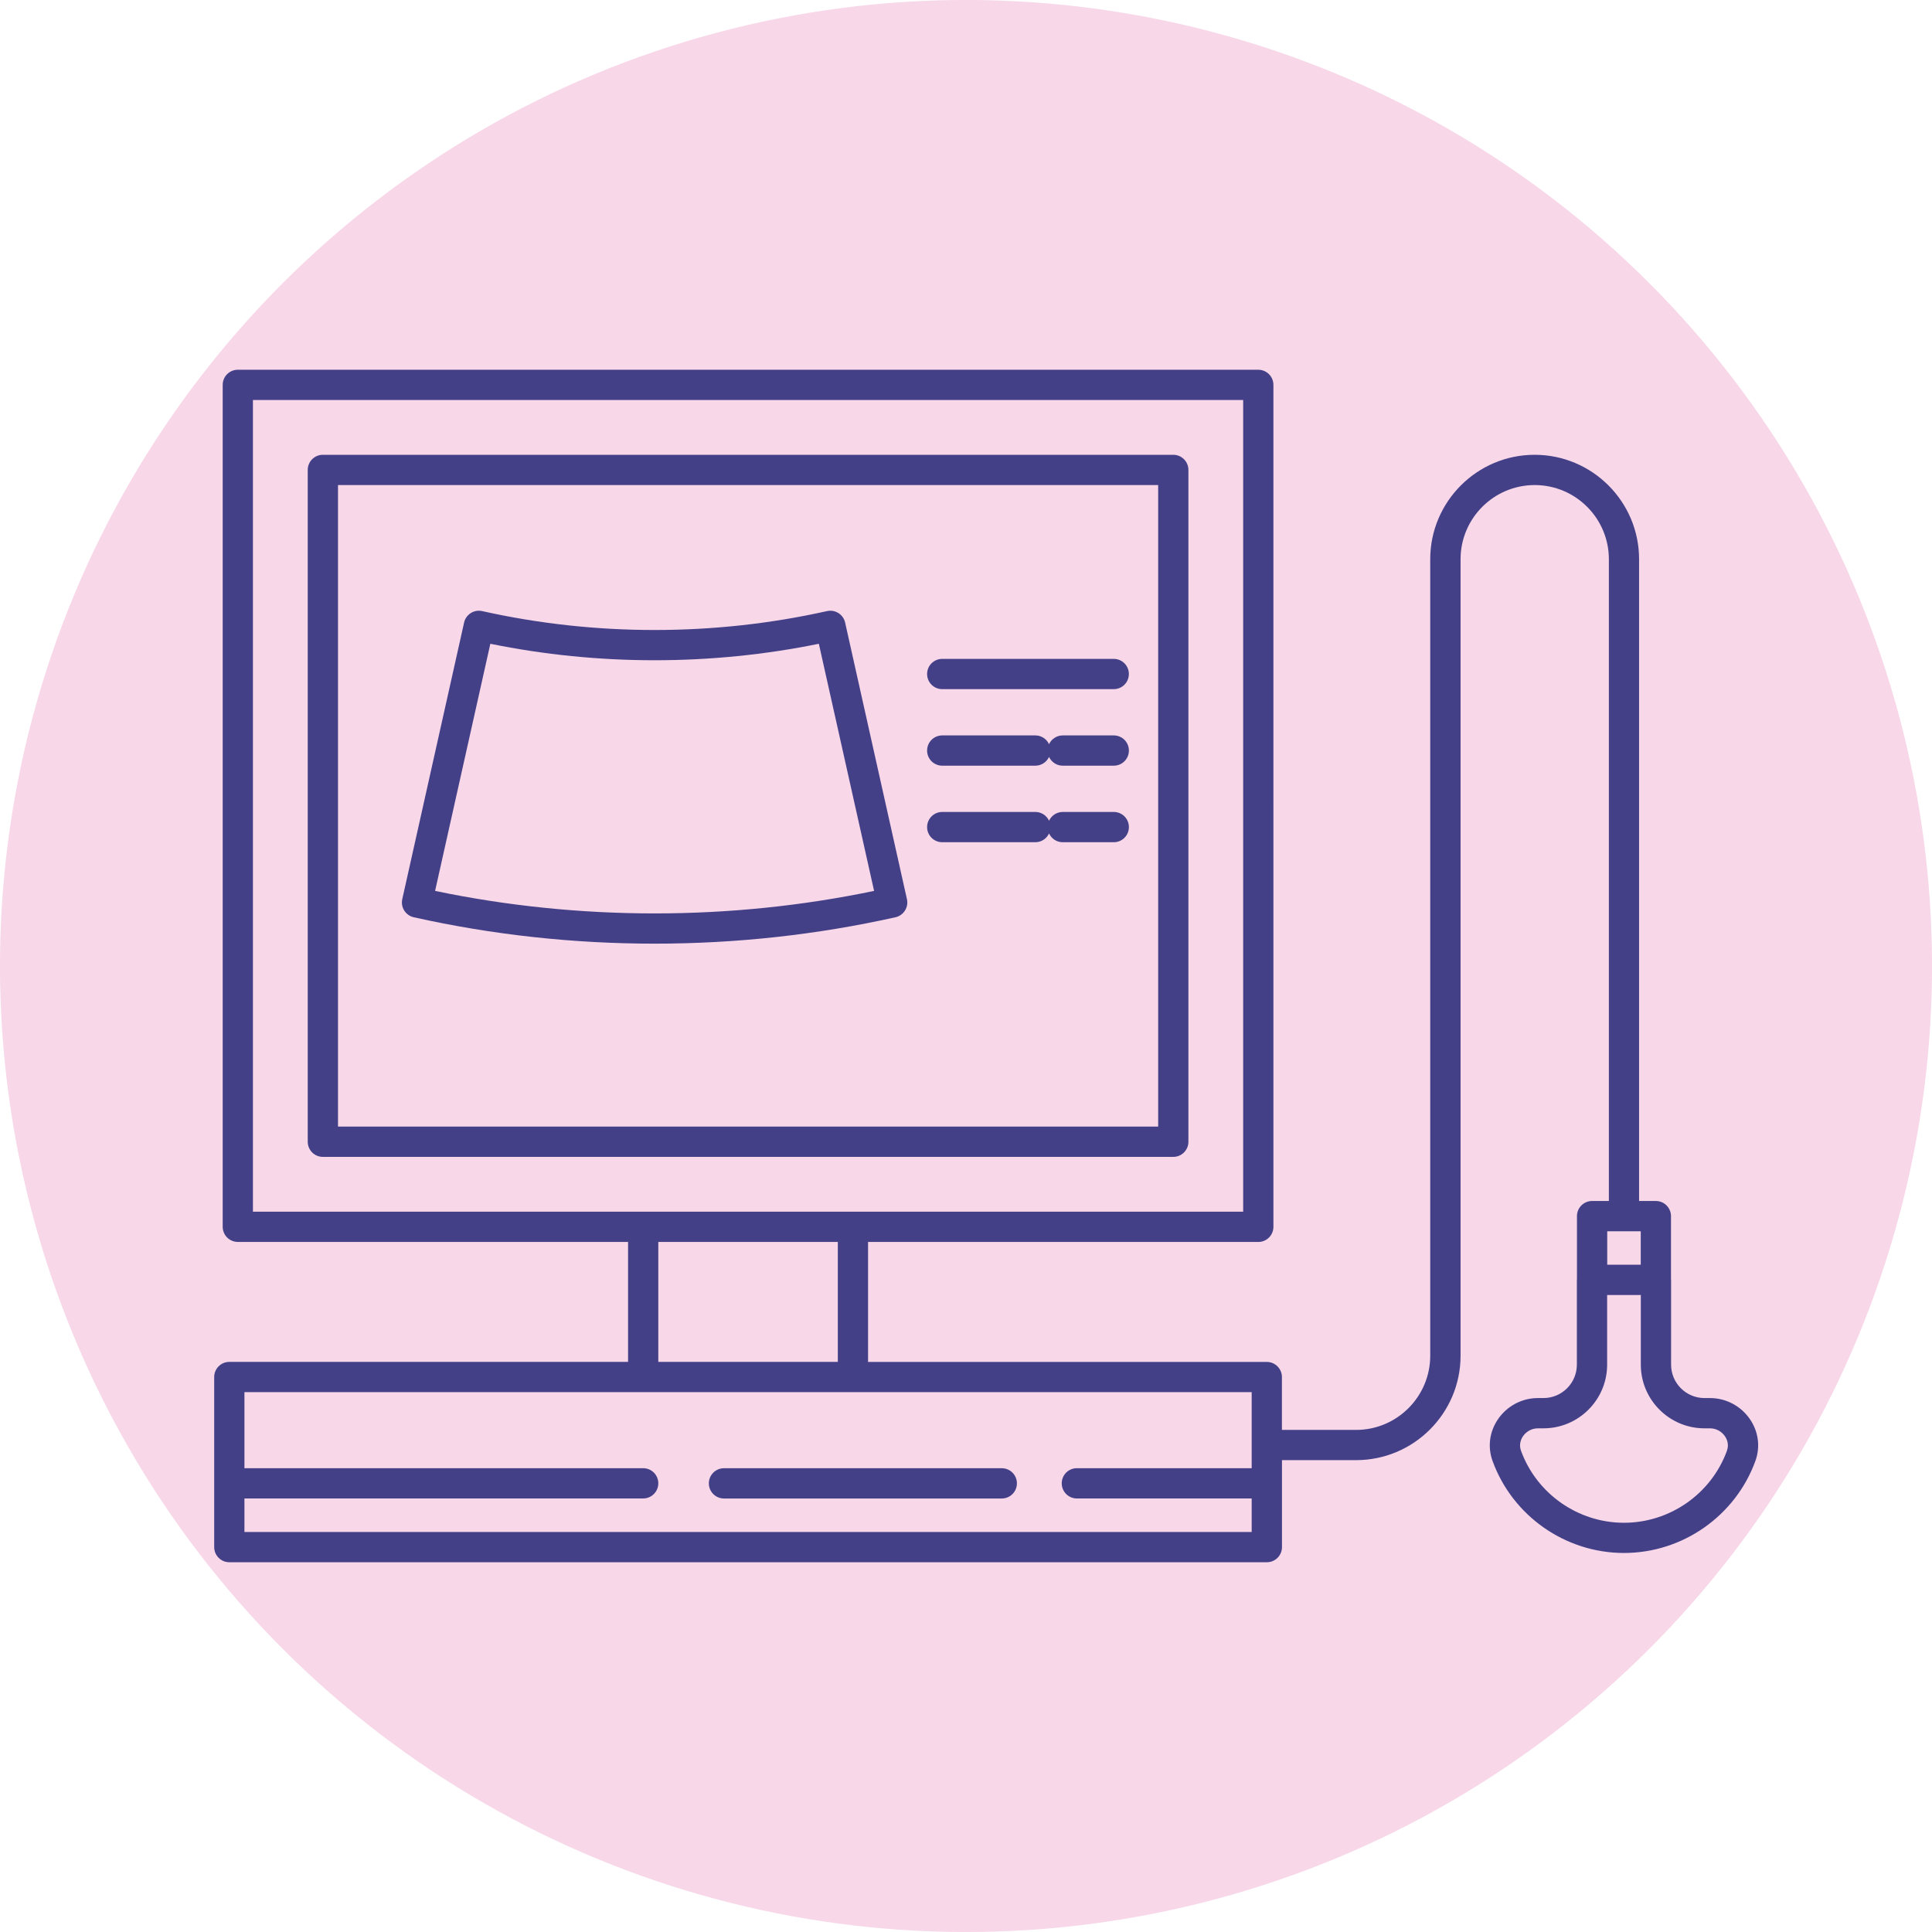
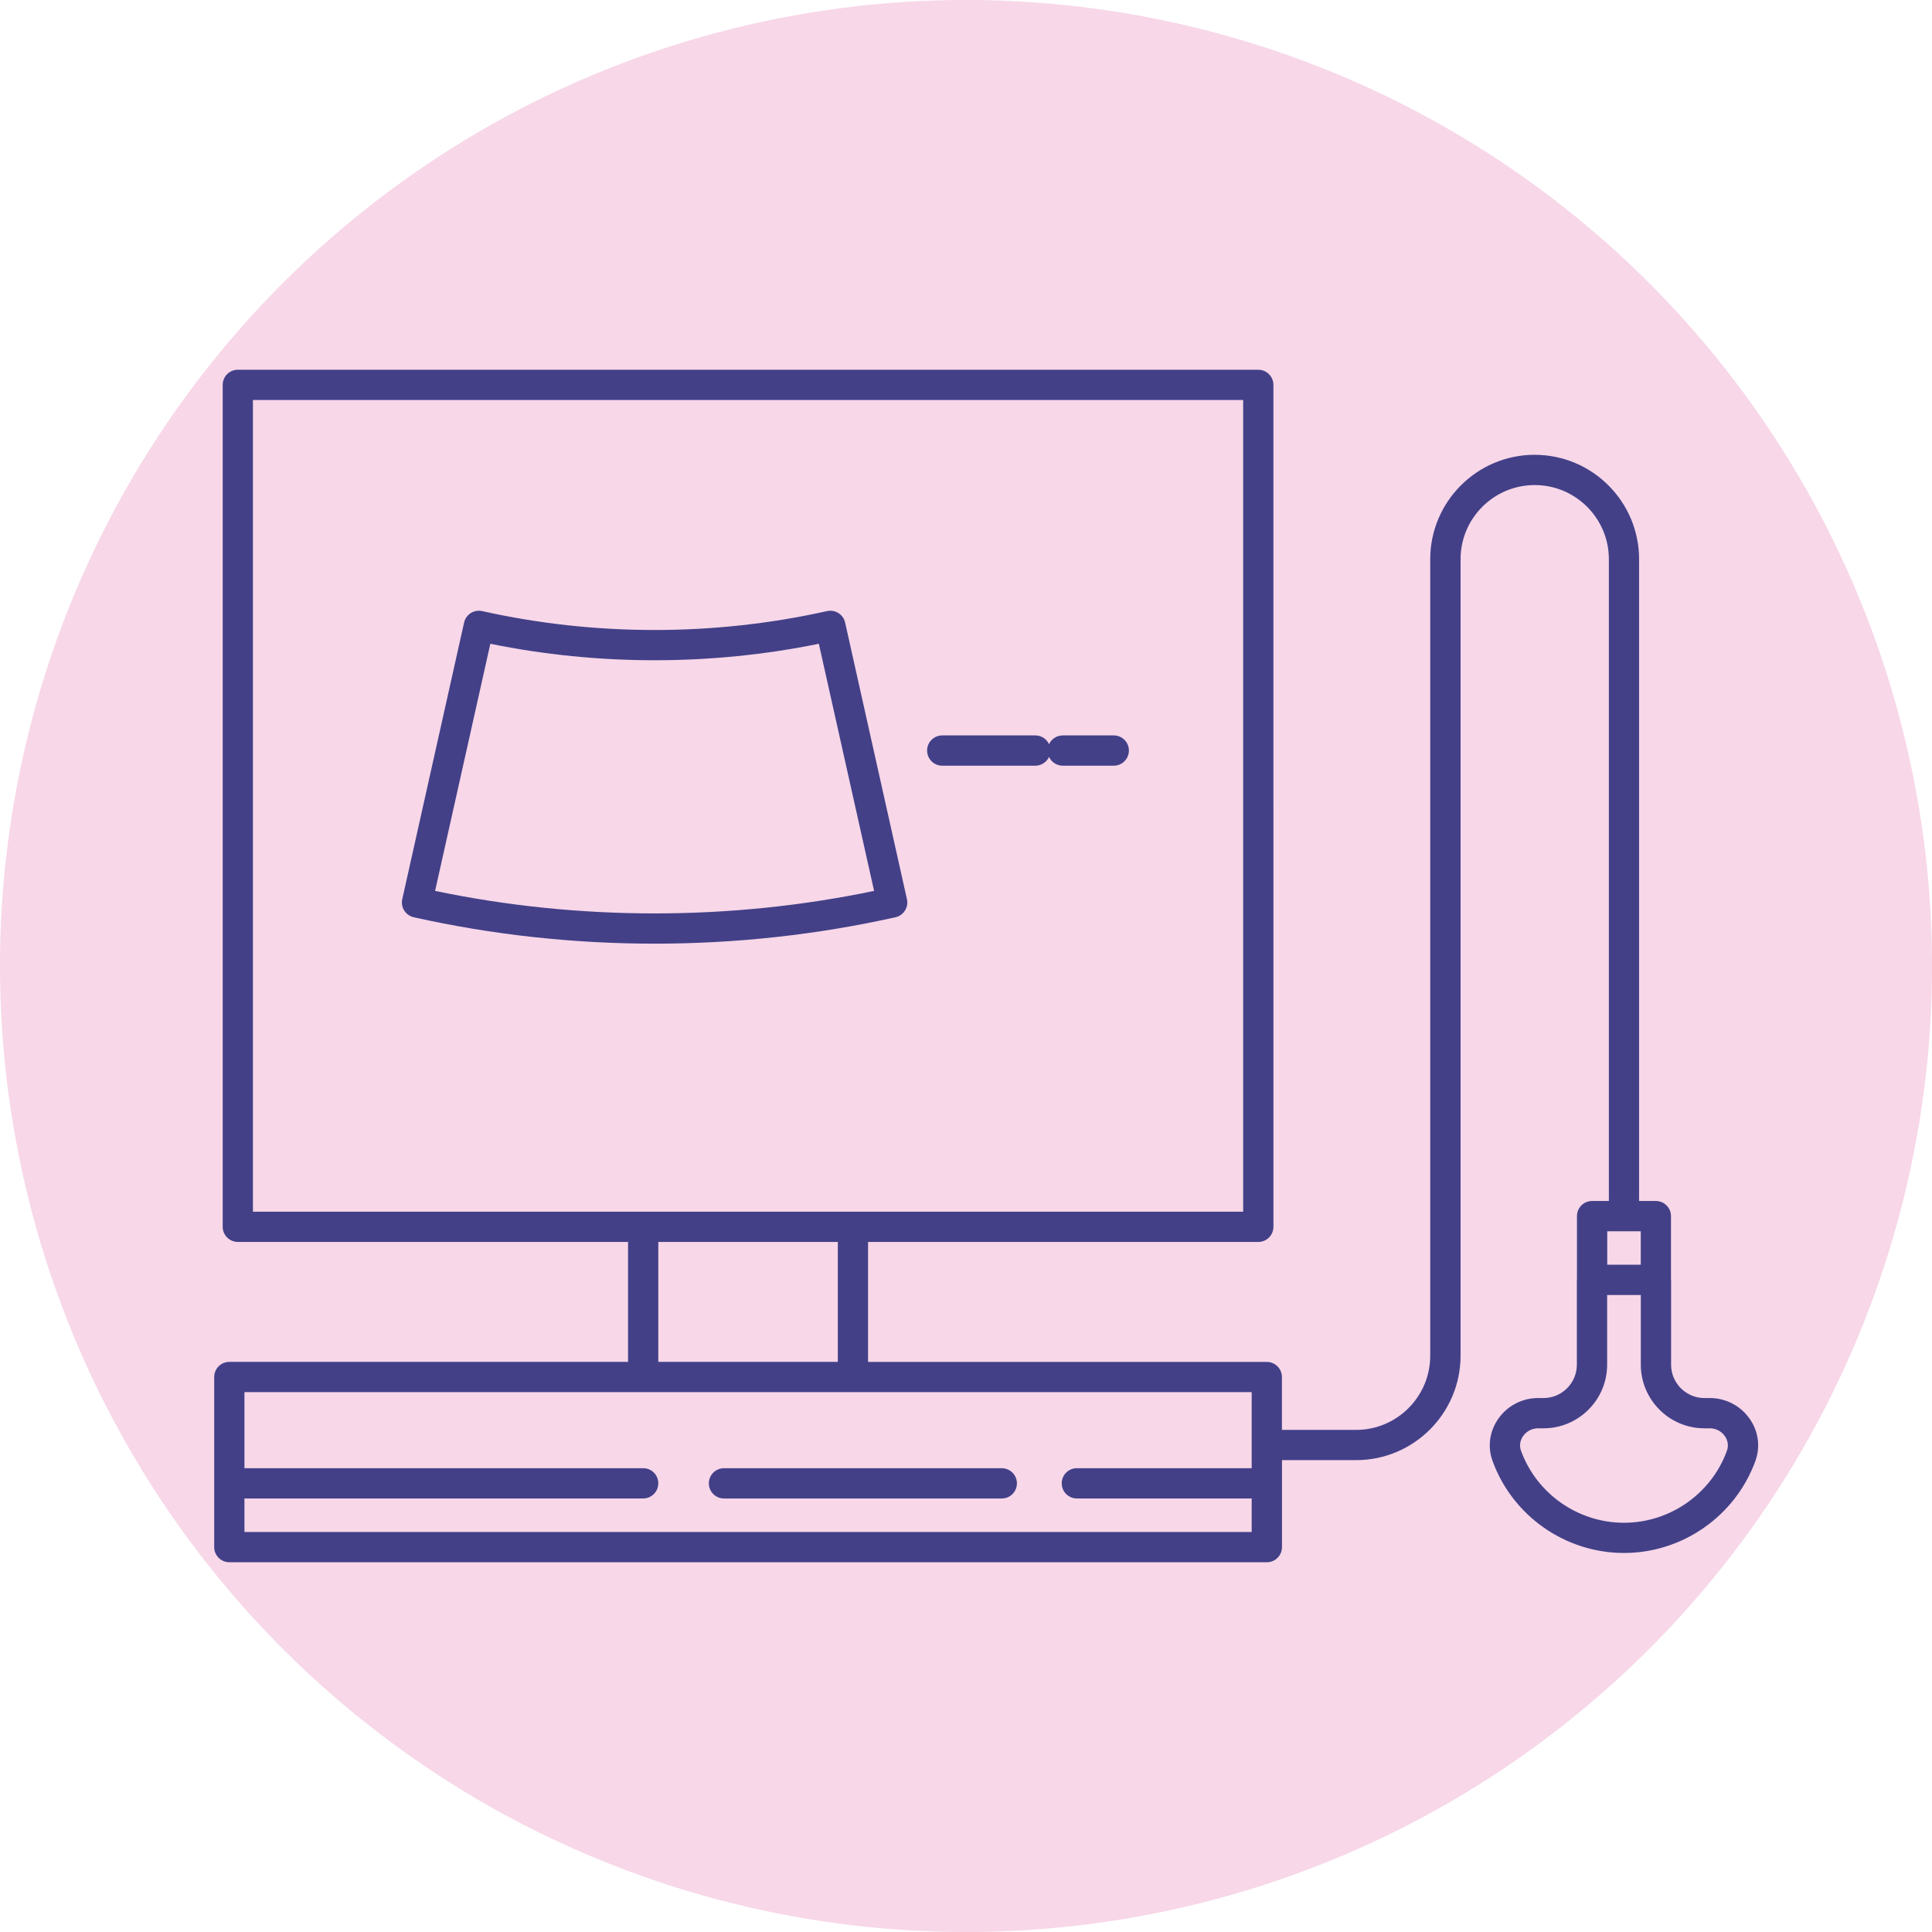
<svg xmlns="http://www.w3.org/2000/svg" id="Layer_1" version="1.1" viewBox="0 0 600 600">
  <defs>
    <style> .st0 { fill: #434088; } .st1 { fill: #f7d7e8; } </style>
  </defs>
  <circle class="st1" cx="300" cy="300" r="300" transform="translate(-124.26 300) rotate(-45)" />
  <g>
-     <path class="st0" d="M369.07,354.58v-208.64c0-2.59-2.1-4.7-4.7-4.7H100.27c-2.6,0-4.7,2.1-4.7,4.7v208.64c0,2.59,2.1,4.7,4.7,4.7h264.1c2.6,0,4.7-2.1,4.7-4.7ZM359.67,349.88H104.97v-199.24h254.71v199.24Z" />
    <path class="st0" d="M128.48,284.86c24.47,5.47,49.64,8.2,74.81,8.2s50.34-2.73,74.81-8.2c1.22-.27,2.27-1.02,2.94-2.07.67-1.05.89-2.33.62-3.54l-19.2-85.91c-.27-1.22-1.02-2.28-2.07-2.94-1.05-.66-2.33-.89-3.54-.62-35.04,7.83-72.08,7.83-107.11,0-1.22-.27-2.49-.05-3.54.62-1.05.67-1.8,1.72-2.07,2.94l-19.2,85.91c-.27,1.21-.05,2.49.62,3.54.67,1.05,1.73,1.8,2.94,2.07ZM152.28,199.93c33.48,6.82,68.55,6.82,102.02,0l17.16,76.75c-44.7,9.32-91.63,9.32-136.34,0l17.16-76.75Z" />
-     <path class="st0" d="M292.62,214.02h53.26c2.6,0,4.7-2.1,4.7-4.7s-2.1-4.7-4.7-4.7h-53.26c-2.6,0-4.7,2.1-4.7,4.7s2.1,4.7,4.7,4.7Z" />
    <path class="st0" d="M292.62,237.79h28.92c1.88,0,3.5-1.12,4.25-2.72.75,1.6,2.36,2.72,4.25,2.72h15.85c2.6,0,4.7-2.1,4.7-4.7s-2.1-4.7-4.7-4.7h-15.85c-1.88,0-3.5,1.12-4.25,2.72-.75-1.6-2.36-2.72-4.25-2.72h-28.92c-2.6,0-4.7,2.1-4.7,4.7s2.1,4.7,4.7,4.7Z" />
-     <path class="st0" d="M292.62,261.56h28.92c1.88,0,3.5-1.12,4.25-2.72.75,1.6,2.36,2.72,4.25,2.72h15.85c2.6,0,4.7-2.1,4.7-4.7s-2.1-4.7-4.7-4.7h-15.85c-1.88,0-3.5,1.12-4.25,2.72-.75-1.6-2.36-2.72-4.25-2.72h-28.92c-2.6,0-4.7,2.1-4.7,4.7s2.1,4.7,4.7,4.7Z" />
    <path class="st0" d="M543.36,440.6c-2.81-4.02-7.41-6.42-12.29-6.42h-1.73c-5.72,0-10.37-4.65-10.37-10.37v-26.34c0-.09-.02-.17-.03-.26v-19.53c0-2.59-2.1-4.7-4.7-4.7h-5.21v-199.31c0-17.88-14.55-32.43-32.43-32.43s-32.43,14.55-32.43,32.43v247.36c0,12.7-10.33,23.04-23.03,23.04h-23.03v-16.41c0-2.59-2.1-4.7-4.7-4.7h-123.83v-37.26h121.19c2.6,0,4.7-2.1,4.7-4.7V119.53c0-2.59-2.1-4.7-4.7-4.7H73.86c-2.6,0-4.7,2.1-4.7,4.7v261.46c0,2.59,2.1,4.7,4.7,4.7h121.19v37.26h-123.83c-2.6,0-4.7,2.1-4.7,4.7v52.82c0,2.59,2.1,4.7,4.7,4.7h322.21c2.6,0,4.7-2.1,4.7-4.7v-27.01h23.03c17.87,0,32.41-14.53,32.43-32.39,0,0,0-.01,0-.02v-247.38c0-12.7,10.33-23.03,23.03-23.03s23.03,10.33,23.03,23.03v199.31h-5.21c-2.6,0-4.7,2.1-4.7,4.7v19.53c0,.09-.03.17-.03.26v26.34c0,5.72-4.65,10.37-10.37,10.37h-1.73c-4.88,0-9.48,2.4-12.29,6.42-2.75,3.93-3.4,8.72-1.78,13.15,6.22,17.07,22.62,28.54,40.8,28.54s34.58-11.47,40.8-28.54c1.61-4.43.97-9.23-1.78-13.15ZM78.55,124.23h307.53v252.07H78.55V124.23ZM204.44,385.69h55.75v37.26h-55.75v-37.26ZM75.91,475.77v-10.41h123.83c2.6,0,4.7-2.1,4.7-4.7s-2.1-4.7-4.7-4.7h-123.83v-23.62h312.81v23.62h-54.29c-2.6,0-4.7,2.1-4.7,4.7s2.1,4.7,4.7,4.7h54.29v10.41H75.91ZM509.55,382.38v10.39h-10.41v-10.39h10.41ZM536.32,450.54c-4.87,13.38-17.72,22.37-31.98,22.37s-27.1-8.99-31.98-22.37c-.75-2.07.09-3.73.65-4.55,1.06-1.51,2.77-2.41,4.6-2.41h1.73c10.9,0,19.77-8.87,19.77-19.77v-21.63h10.46v21.63c0,10.9,8.87,19.77,19.77,19.77h1.73c1.82,0,3.54.9,4.59,2.41.57.81,1.41,2.48.65,4.55Z" />
    <path class="st0" d="M311.11,455.97h-86.27c-2.6,0-4.7,2.1-4.7,4.7s2.1,4.7,4.7,4.7h86.27c2.6,0,4.7-2.1,4.7-4.7s-2.1-4.7-4.7-4.7Z" />
  </g>
</svg>